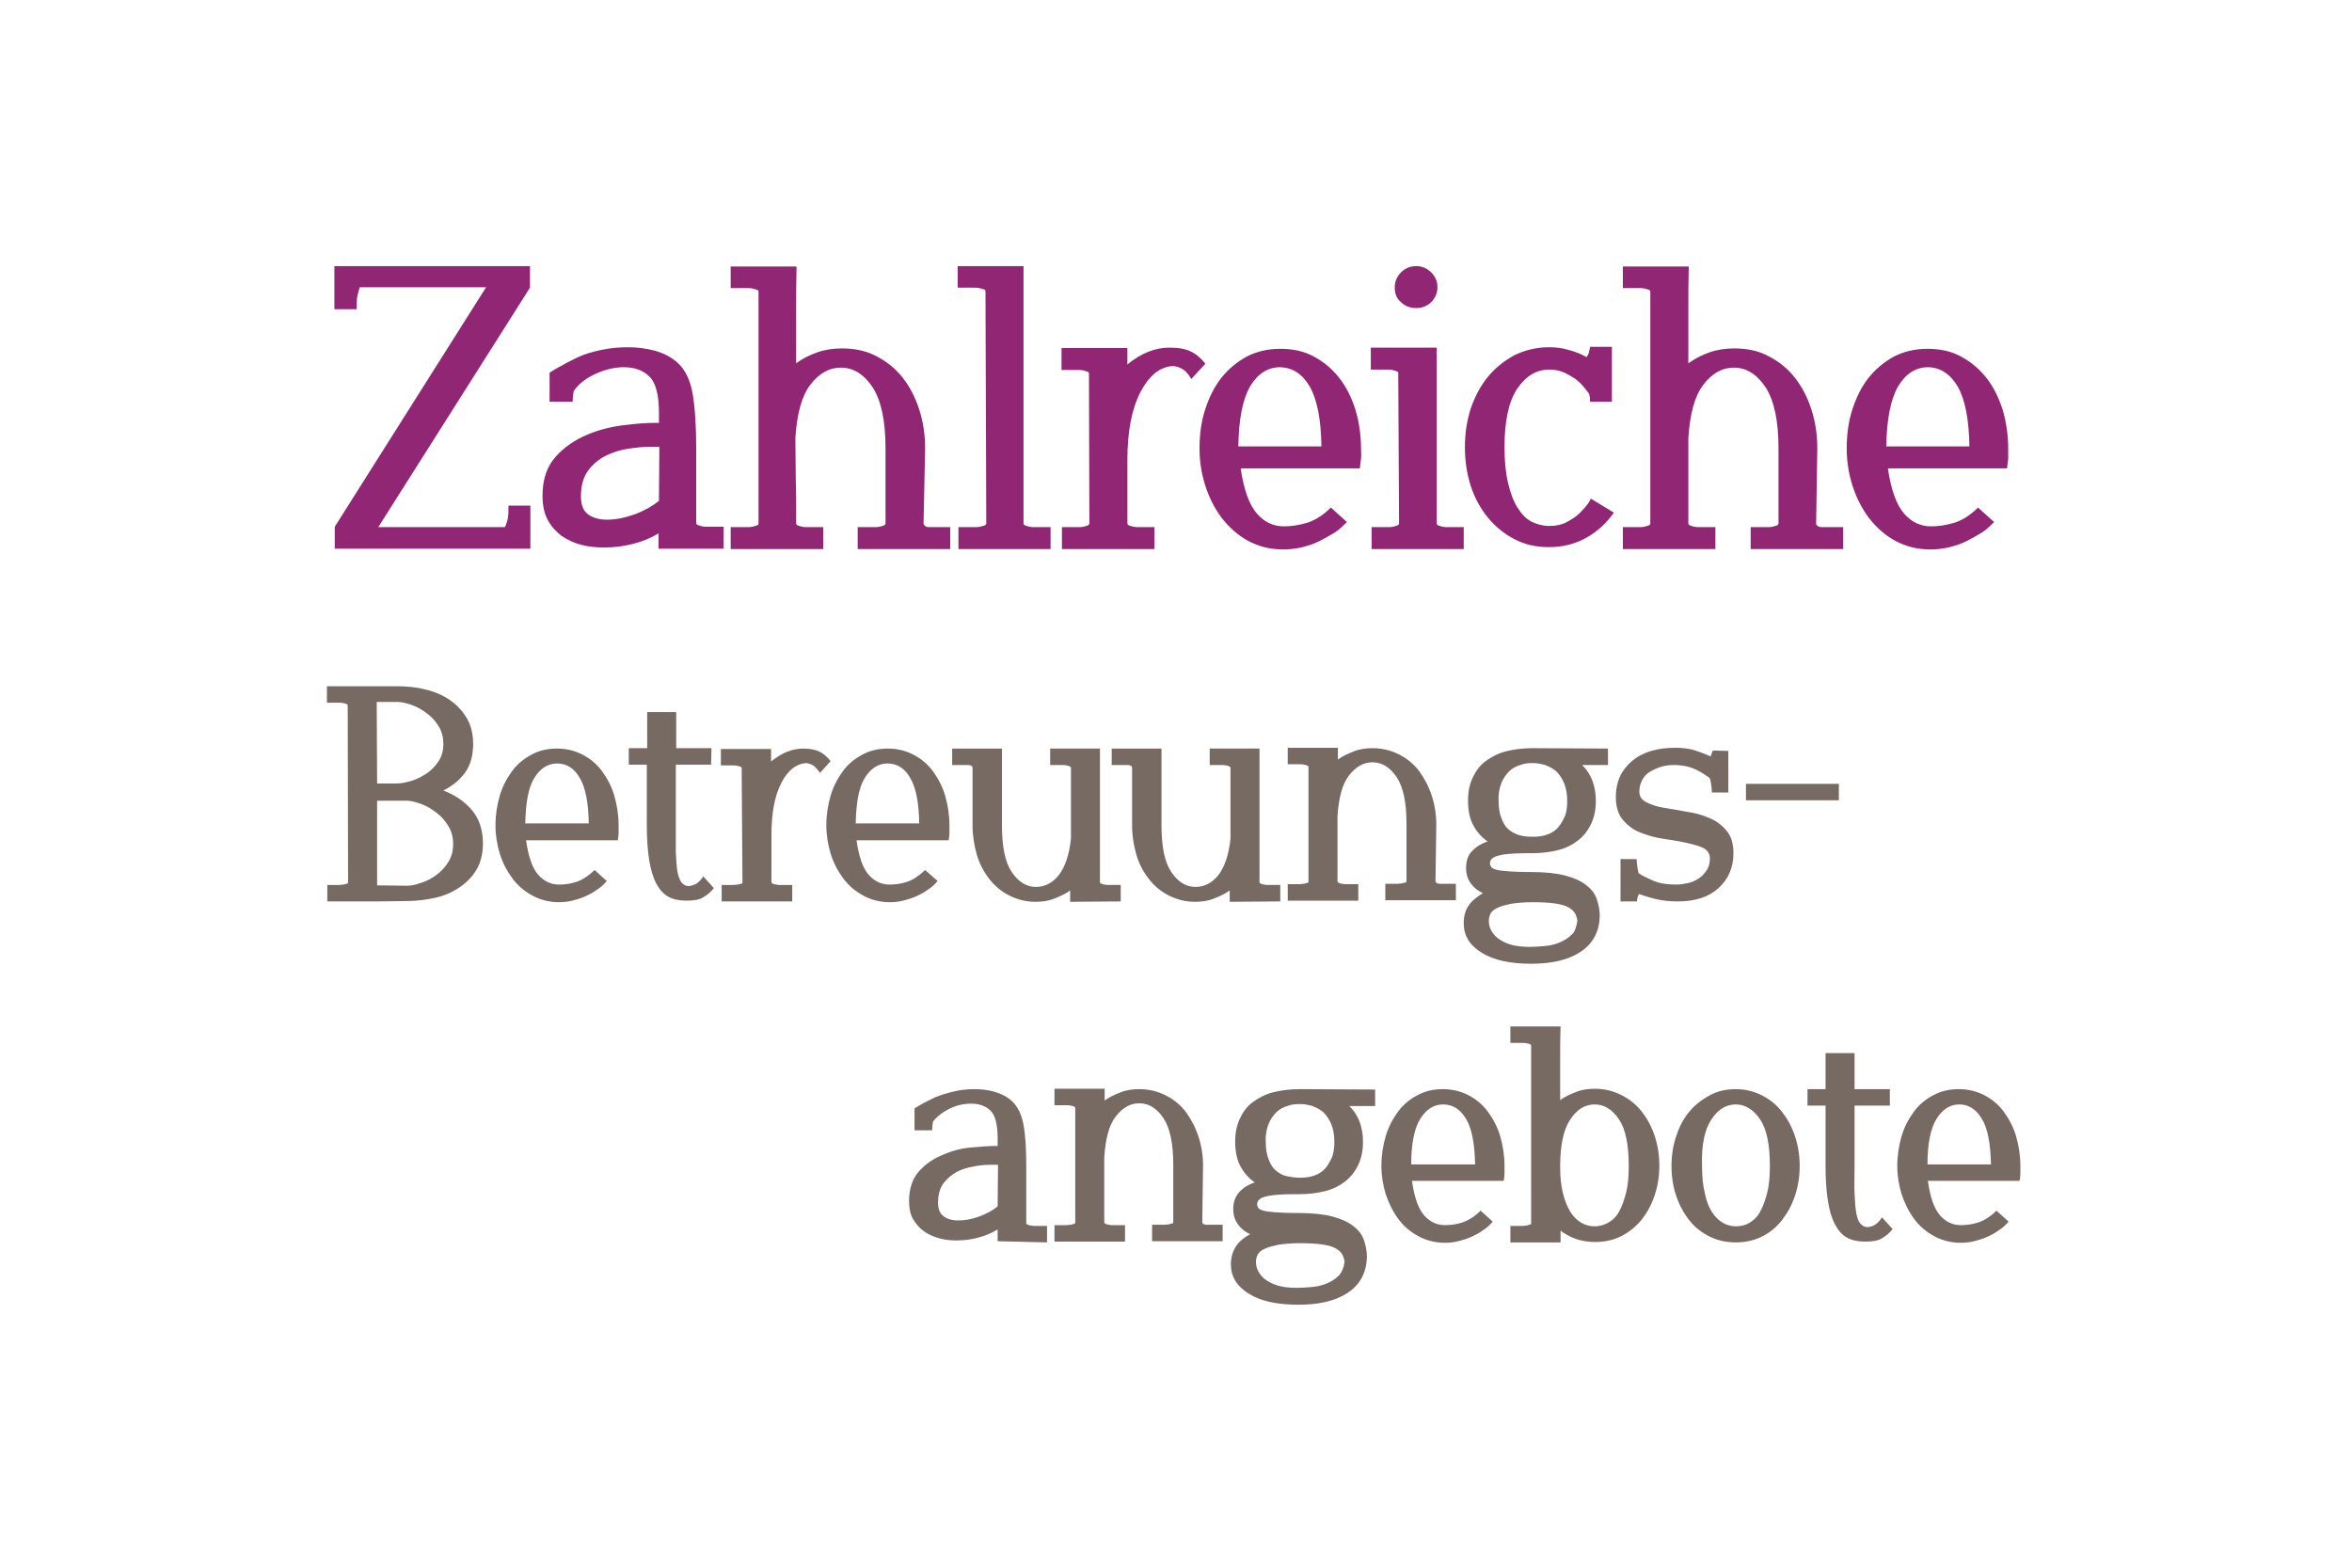
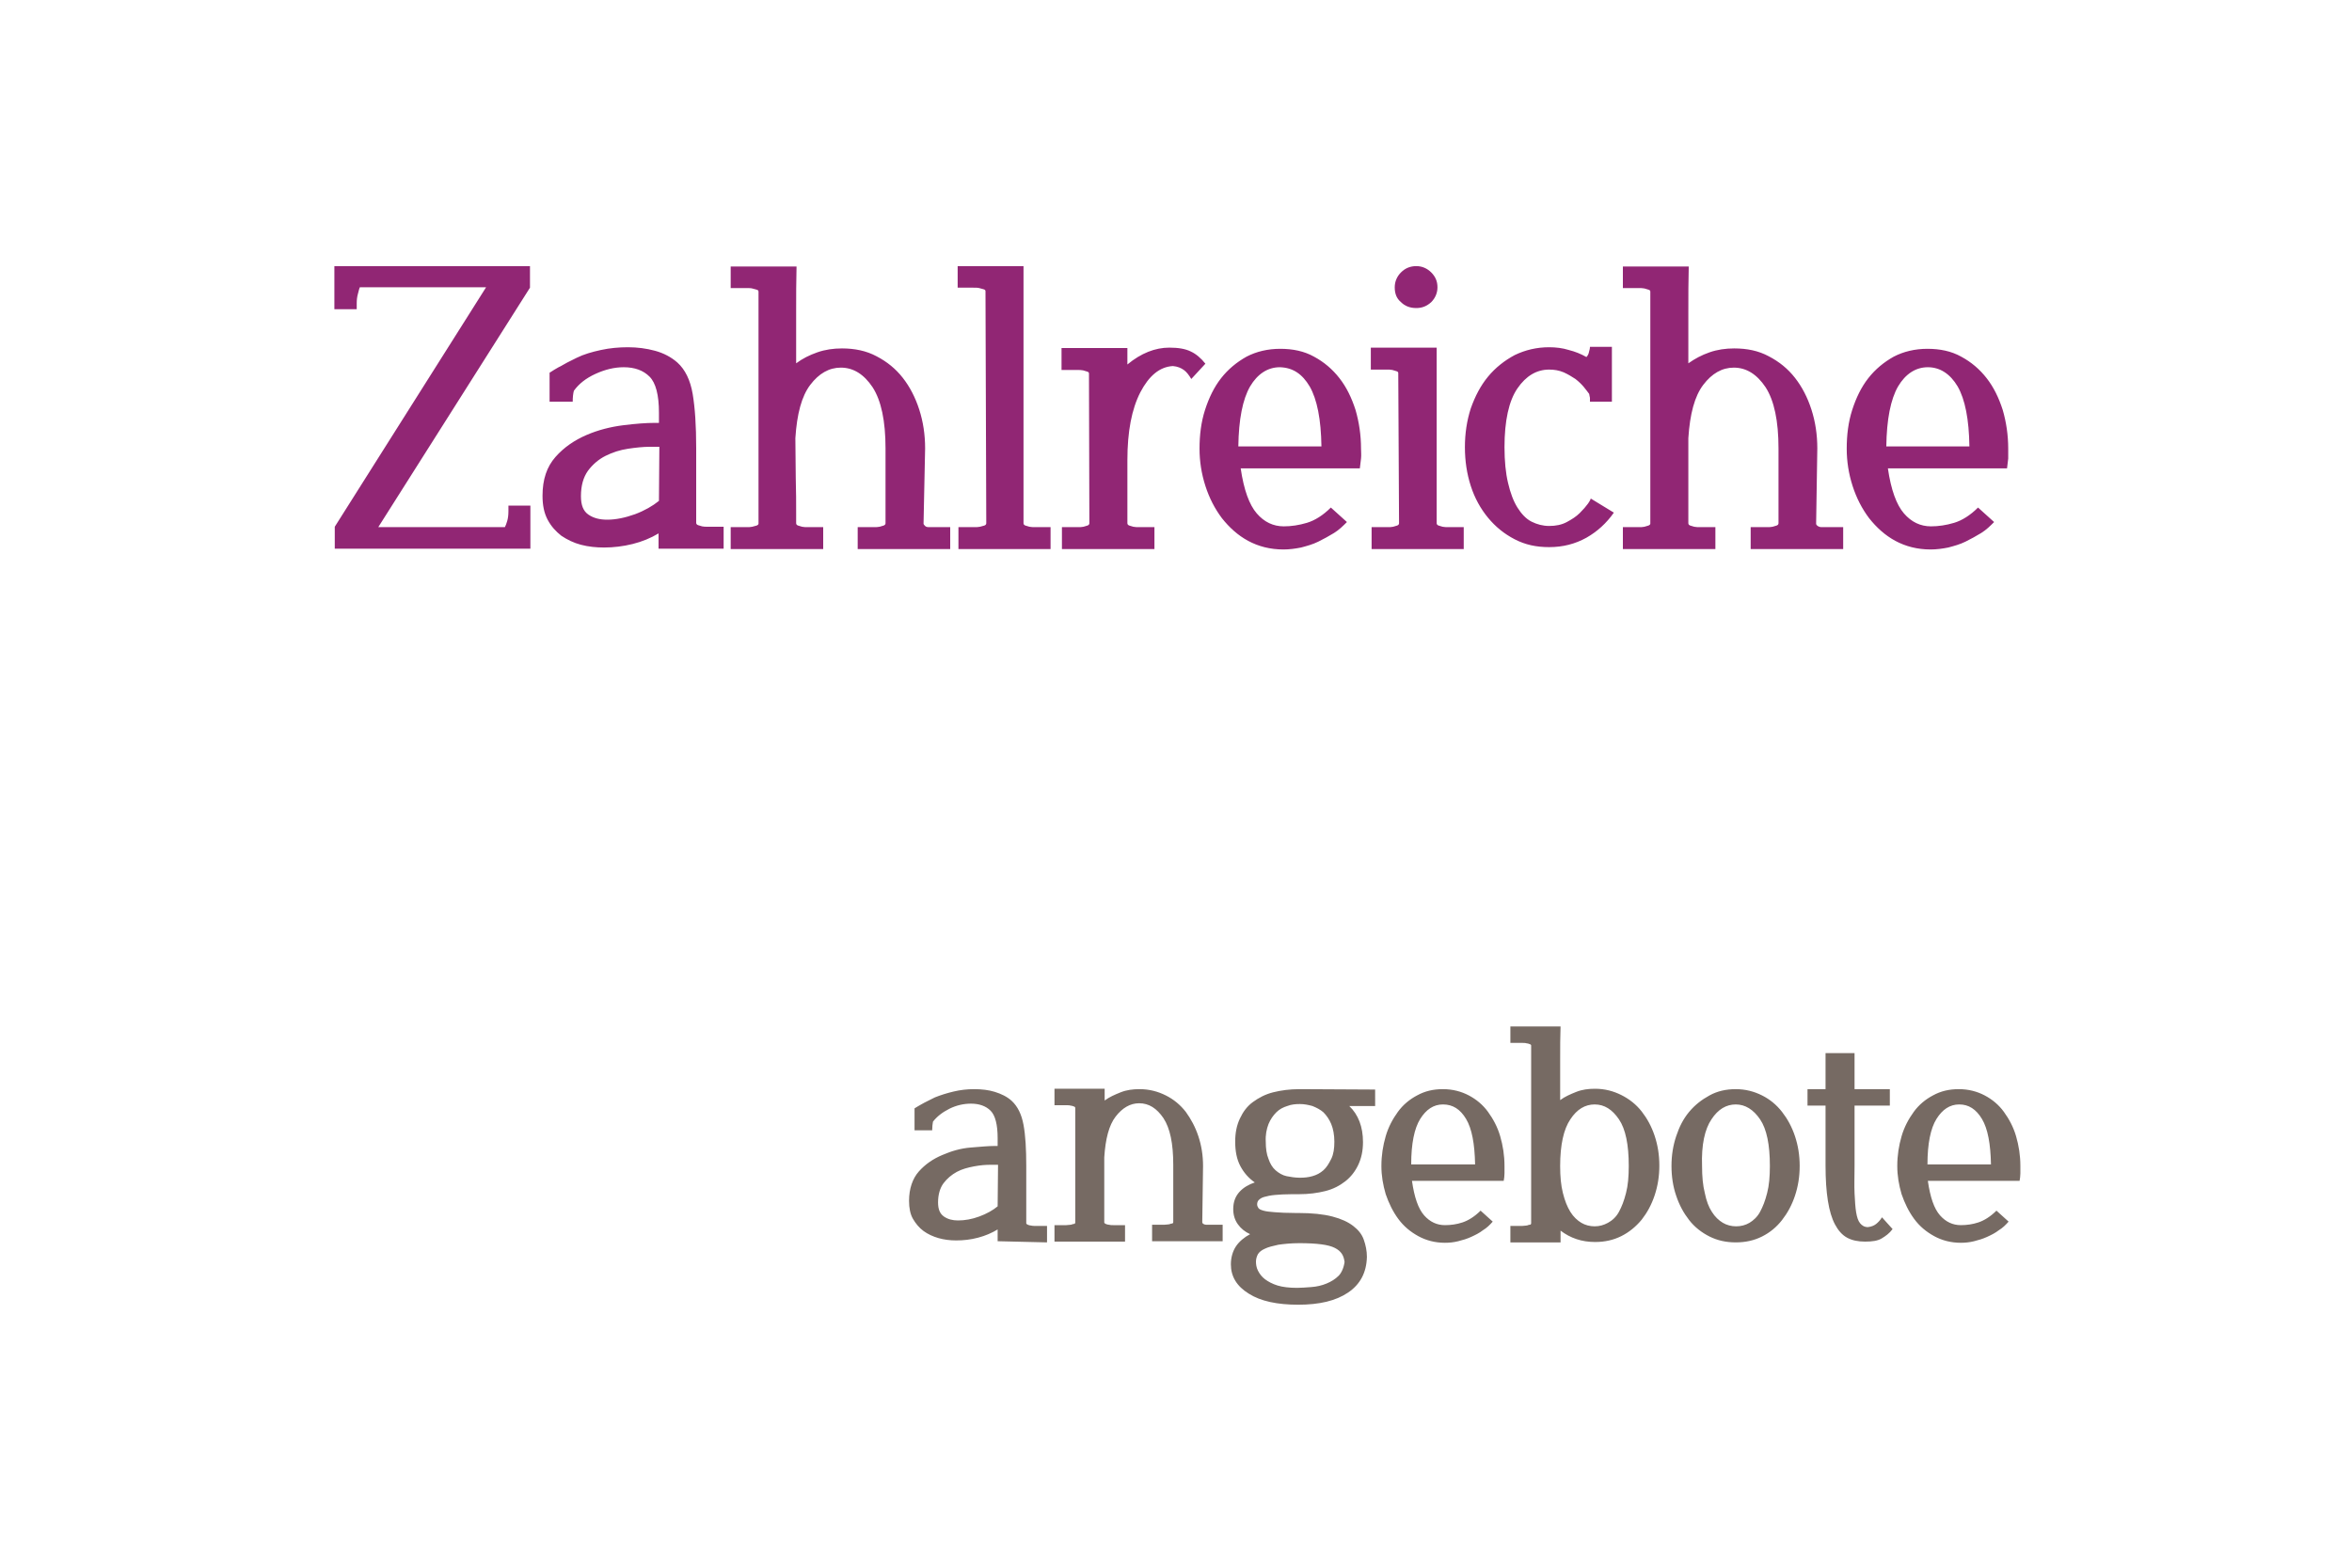
<svg xmlns="http://www.w3.org/2000/svg" version="1.1" id="Ebene_1" x="0px" y="0px" viewBox="0 0 600 400" style="enable-background:new 0 0 600 400;" xml:space="preserve">
  <style type="text/css">
	.st0{fill:#766A63;}
	.st1{fill:#912674;}
</style>
  <g>
    <path class="st0" d="M267.1,317v-4.2h-3c-0.4,0-0.8,0-1.1-0.1c-0.3,0-0.5-0.1-0.8-0.2c-0.2-0.1-0.4-0.2-0.4-0.4v-14.6   c0-4.3-0.2-7.8-0.7-10.5s-1.5-4.7-3-6.1c-1.2-1.1-2.7-1.8-4.3-2.3s-3.4-0.7-5.3-0.7c-1.8,0-3.5,0.2-5.2,0.6s-3.3,0.9-4.8,1.5   c-0.6,0.3-1.2,0.6-1.8,0.9s-1.2,0.6-1.7,0.9s-1.1,0.6-1.7,1v5.6h4.5c0-0.9,0.1-1.6,0.2-2.2c1-1.3,2.4-2.4,4.2-3.3s3.7-1.3,5.5-1.3   c2.1,0,3.8,0.6,5,1.8s1.8,3.6,1.8,7v2h-0.8c-1.6,0-3.6,0.2-6.1,0.4s-4.9,0.9-7.2,1.9c-2.4,1-4.4,2.4-6,4.2s-2.5,4.4-2.5,7.5   c0,1.8,0.3,3.4,1,4.6s1.6,2.3,2.7,3.1s2.4,1.4,3.8,1.8s2.9,0.6,4.5,0.6c1.9,0,3.7-0.2,5.6-0.7s3.5-1.2,5-2.1v3L267.1,317L267.1,317   z M254.5,307.8c-1.2,1-2.8,1.9-4.7,2.6s-3.7,1-5.4,1c-1.4,0-2.6-0.3-3.6-1s-1.5-1.8-1.5-3.6c0-2,0.5-3.7,1.4-4.9s2.1-2.2,3.4-2.9   s2.8-1.1,4.4-1.4s2.9-0.4,4.2-0.4c0.3,0,0.6,0,1,0c0.3,0,0.6,0,0.9,0v0.2L254.5,307.8L254.5,307.8z M306.9,297.5   c0-2.7-0.4-5.2-1.2-7.6s-1.9-4.4-3.2-6.2c-1.4-1.8-3.1-3.2-5.1-4.2s-4.2-1.6-6.7-1.6c-1.7,0-3.3,0.2-4.8,0.8s-2.9,1.2-4.1,2.1   c0-0.5,0-1,0-1.4c0-0.5,0-1,0-1.6h-12.8v4.2h3c0.4,0,0.8,0,1.1,0.1c0.3,0,0.5,0.1,0.8,0.2s0.4,0.2,0.4,0.4v29.2   c0,0.2-0.1,0.4-0.4,0.4s-0.5,0.2-0.8,0.2s-0.7,0.1-1.1,0.1h-3v4.2h18v-4.2h-3c-0.4,0-0.8,0-1.1-0.1c-0.3,0-0.5-0.1-0.8-0.2   c-0.2-0.1-0.4-0.2-0.4-0.4v-2.2c0-3,0-5.6,0-7.9s0-4.4,0-6.5c0.3-4.7,1.2-8.2,2.9-10.4c1.7-2.2,3.7-3.4,6-3.4   c2.5,0,4.5,1.3,6.2,3.8c1.7,2.6,2.5,6.5,2.5,11.9v14.6c0,0.2-0.1,0.4-0.4,0.4s-0.5,0.2-0.8,0.2s-0.7,0.1-1.1,0.1h-3.1v4.2h18v-4.2   h-3c0,0-0.2,0-0.4,0s-0.5,0-0.8,0s-0.5-0.1-0.7-0.2s-0.3-0.3-0.3-0.5L306.9,297.5L306.9,297.5z M332.2,277.9h-0.7   c-2.5,0-4.7,0.3-6.7,0.8s-3.7,1.4-5.2,2.5s-2.5,2.5-3.3,4.2s-1.2,3.6-1.2,5.9c0,2.4,0.4,4.5,1.3,6.2s2.1,3.1,3.7,4.2   c-1.5,0.5-2.9,1.3-3.9,2.4s-1.6,2.5-1.6,4.4c0,1.5,0.4,2.8,1.2,3.9s1.8,1.9,3.1,2.5c-1.5,0.8-2.8,1.9-3.6,3.1s-1.3,2.8-1.3,4.6   c0,3.1,1.5,5.6,4.6,7.5c3,1.9,7.2,2.8,12.6,2.8s9.6-1,12.7-3.1s4.7-5.1,4.8-9.1c0-1.5-0.3-3-0.8-4.4s-1.4-2.5-2.7-3.5   s-3-1.8-5.3-2.4c-2.3-0.6-5.2-0.9-8.7-0.9h-0.7c-2.2,0-4-0.1-5.3-0.2s-2.2-0.2-2.9-0.4s-1.1-0.4-1.3-0.7s-0.3-0.6-0.3-0.9   c0-0.4,0.1-0.8,0.4-1.1s0.7-0.6,1.4-0.8c0.7-0.2,1.6-0.4,2.7-0.5s2.6-0.2,4.4-0.2h1.8c2.5,0,4.7-0.3,6.7-0.8s3.7-1.4,5.1-2.5   s2.5-2.5,3.3-4.2s1.2-3.6,1.2-5.8c0-3.9-1.2-7-3.5-9.2h6.6V278L332.2,277.9L332.2,277.9z M323.6,286.8c0.5-1.2,1.2-2.2,2-3   s1.8-1.3,2.8-1.6c1-0.4,2.1-0.5,3.2-0.5s2.1,0.2,3.2,0.5c1,0.4,2,0.9,2.8,1.6c0.8,0.8,1.5,1.8,2,3s0.8,2.8,0.8,4.5   s-0.2,3.2-0.8,4.4s-1.2,2.2-2,2.9s-1.7,1.2-2.8,1.5c-1,0.3-2.1,0.4-3.2,0.4c-1.2,0-2.4-0.2-3.4-0.4s-2-0.8-2.8-1.5   s-1.4-1.7-1.8-2.9c-0.5-1.2-0.7-2.7-0.7-4.4C322.8,289.6,323.1,288.1,323.6,286.8L323.6,286.8z M341.5,325.5   c-0.9,0.9-1.9,1.5-3.1,2s-2.5,0.8-3.9,0.9s-2.6,0.2-3.6,0.2c-2,0-3.7-0.2-5-0.6c-1.3-0.4-2.4-1-3.2-1.6c-0.8-0.6-1.4-1.4-1.8-2.2   s-0.5-1.6-0.5-2.3s0.2-1.3,0.5-1.9c0.4-0.6,0.9-1,1.8-1.4c0.8-0.4,2-0.7,3.4-1c1.4-0.2,3.2-0.4,5.4-0.4c2.2,0,4.1,0.1,5.6,0.3   s2.6,0.5,3.4,0.9s1.4,0.9,1.8,1.5s0.6,1.3,0.7,2.1C342.8,323.5,342.2,324.8,341.5,325.5L341.5,325.5z M383.6,301.3   c0.1-0.6,0.2-1.2,0.2-1.9s0-1.3,0-1.9c0-2.7-0.4-5.2-1.1-7.6s-1.8-4.4-3.1-6.2s-3-3.2-4.9-4.2s-4.1-1.6-6.6-1.6s-4.6,0.5-6.6,1.6   c-1.9,1-3.6,2.4-4.9,4.2s-2.4,3.8-3.1,6.2c-0.7,2.4-1.1,4.9-1.1,7.6c0,2.5,0.4,4.8,1.1,7.2c0.8,2.3,1.8,4.4,3.2,6.3   s3.1,3.3,5.1,4.4s4.3,1.7,6.8,1.7c1.1,0,2.2-0.1,3.4-0.4s2.2-0.6,3.3-1.1s2.1-1,3-1.7c1-0.6,1.8-1.4,2.5-2.2l-3.1-2.8   c-1.5,1.5-3.1,2.5-4.6,3s-3,0.7-4.5,0.7c-2,0-3.8-0.8-5.3-2.5s-2.5-4.6-3.1-8.8H383.6L383.6,301.3z M374,285.5   c1.5,2.5,2.2,6.4,2.3,11.6H360c0-5.3,0.8-9.2,2.3-11.6s3.4-3.7,5.8-3.7C370.6,281.8,372.5,283,374,285.5L374,285.5z M390.6,312.1   c0,0.2-0.1,0.4-0.4,0.4s-0.5,0.2-0.8,0.2s-0.7,0.1-1.1,0.1h-3v4.2h12.8v-3c2.5,1.9,5.4,2.9,8.8,2.9c2.5,0,4.7-0.5,6.7-1.5   s3.7-2.4,5.2-4.2c1.4-1.8,2.5-3.8,3.3-6.2s1.2-4.9,1.2-7.6s-0.4-5.2-1.2-7.6s-1.9-4.4-3.3-6.2s-3.2-3.2-5.2-4.2s-4.2-1.6-6.7-1.6   c-1.7,0-3.3,0.2-4.8,0.8s-2.9,1.2-4.1,2.1c0-3.5,0-6.9,0-10.2s0-6.1,0.1-8.6h-12.8v4.2h3c0.4,0,0.8,0,1.1,0.1   c0.3,0,0.5,0.1,0.8,0.2s0.4,0.2,0.4,0.4v30.6V312.1L390.6,312.1z M400.6,285.6c1.7-2.6,3.8-3.8,6.2-3.8c2.5,0,4.5,1.3,6.2,3.8   s2.5,6.5,2.5,11.9c0,2.7-0.2,5-0.7,6.9c-0.5,2-1.1,3.5-1.8,4.8s-1.7,2.2-2.8,2.8s-2.2,0.9-3.4,0.9s-2.4-0.3-3.4-0.9s-2-1.5-2.8-2.8   s-1.4-2.8-1.9-4.8s-0.7-4.2-0.7-6.9C398,292.1,398.9,288.1,400.6,285.6L400.6,285.6z M427.6,305.1c0.8,2.4,1.9,4.4,3.3,6.2   s3.2,3.2,5.2,4.2s4.2,1.5,6.7,1.5s4.7-0.5,6.7-1.5s3.7-2.4,5.1-4.2s2.5-3.8,3.3-6.2s1.2-4.9,1.2-7.6s-0.4-5.2-1.2-7.6   s-1.9-4.4-3.3-6.2s-3.1-3.2-5.1-4.2s-4.2-1.6-6.7-1.6s-4.7,0.5-6.7,1.6s-3.7,2.4-5.2,4.2s-2.5,3.8-3.3,6.2   c-0.8,2.4-1.2,4.9-1.2,7.6S426.8,302.8,427.6,305.1L427.6,305.1z M436.6,285.6c1.7-2.6,3.8-3.8,6.2-3.8s4.5,1.3,6.2,3.8   s2.5,6.5,2.5,11.9c0,2.7-0.2,5-0.7,6.9c-0.5,2-1.1,3.5-1.8,4.8s-1.7,2.2-2.7,2.8s-2.2,0.9-3.4,0.9c-1.2,0-2.4-0.3-3.4-0.9   s-2-1.5-2.8-2.8c-0.8-1.2-1.4-2.8-1.8-4.8c-0.5-2-0.7-4.2-0.7-6.9C434,292.1,434.9,288.1,436.6,285.6L436.6,285.6z M482.1,277.9h-9   v-9.2h-7.4v9.2h-4.6v4.2h4.6v15.3c0,3.5,0.2,6.5,0.6,9s1,4.5,1.8,6s1.8,2.7,3.1,3.4s2.8,1,4.6,1c1.8,0,3.2-0.2,4.2-0.8   s2-1.3,2.8-2.4l-2.7-3c-0.5,0.8-1,1.3-1.5,1.7s-1.2,0.7-2.1,0.8c-0.9,0-1.5-0.4-2-1s-0.8-1.6-1-2.8s-0.3-2.8-0.4-4.8s0-4.3,0-7.1   v-15.3h9V277.9L482.1,277.9z M515.2,301.3c0.1-0.6,0.2-1.2,0.2-1.9s0-1.3,0-1.9c0-2.7-0.4-5.2-1.1-7.6c-0.7-2.4-1.8-4.4-3.1-6.2   c-1.3-1.8-3-3.2-4.9-4.2s-4.1-1.6-6.6-1.6s-4.6,0.5-6.6,1.6c-1.9,1-3.6,2.4-4.9,4.2s-2.4,3.8-3.1,6.2c-0.7,2.4-1.1,4.9-1.1,7.6   c0,2.5,0.4,4.8,1.1,7.2c0.8,2.3,1.8,4.4,3.2,6.3s3.1,3.3,5.1,4.4s4.3,1.7,6.8,1.7c1.1,0,2.2-0.1,3.4-0.4s2.2-0.6,3.3-1.1   s2.1-1,3-1.7c1-0.6,1.8-1.4,2.5-2.2l-3.1-2.8c-1.5,1.5-3.1,2.5-4.6,3s-3,0.7-4.5,0.7c-2,0-3.8-0.8-5.3-2.5s-2.5-4.6-3.1-8.8H515.2   L515.2,301.3z M505.6,285.5c1.5,2.5,2.2,6.4,2.3,11.6h-16.2c0-5.3,0.8-9.2,2.3-11.6s3.4-3.7,5.8-3.7   C502.2,281.8,504.1,283,505.6,285.5L505.6,285.5z" />
-     <path class="st0" d="M88.8,225.1c0,0.2-0.1,0.4-0.4,0.4c-0.3,0.1-0.5,0.1-0.8,0.2c-0.3,0-0.7,0.1-1.1,0.1h-3v4.2h12.8l7.5-0.1   c2.4,0,4.8-0.3,7.1-0.8s4.4-1.4,6.2-2.6s3.3-2.7,4.4-4.5s1.7-4.1,1.7-6.8c0-3.5-1-6.4-2.9-8.6s-4.3-3.8-7.2-4.9   c2.2-1.1,4.1-2.6,5.5-4.5s2.1-4.4,2.1-7.4c0-2.6-0.6-4.9-1.7-6.7s-2.6-3.4-4.4-4.6s-3.9-2.1-6.2-2.6c-2.3-0.6-4.7-0.8-7.1-0.8H83.4   v4.2h3c0.4,0,0.8,0,1.1,0.1c0.3,0,0.5,0.1,0.8,0.2s0.4,0.2,0.4,0.4L88.8,225.1L88.8,225.1z M96.2,225.9c0-3.1,0-6.4,0-10   s0-7.5,0-11.6h7.6c1.2,0,2.4,0.4,3.8,0.9s2.6,1.3,3.8,2.2c1.2,0.9,2.2,2.1,3,3.4s1.2,2.9,1.2,4.6s-0.4,3.2-1.2,4.5   c-0.8,1.3-1.8,2.4-3,3.3s-2.5,1.6-3.8,2c-1.4,0.5-2.6,0.8-3.8,0.8L96.2,225.9L96.2,225.9z M96.1,179.1h5.2c1.2,0,2.4,0.3,3.8,0.8   s2.6,1.2,3.8,2.1c1.2,0.9,2.2,2,3,3.3s1.2,2.8,1.2,4.5s-0.4,3.2-1.2,4.4c-0.8,1.2-1.8,2.3-3,3.1s-2.5,1.5-3.8,1.9   c-1.4,0.4-2.6,0.7-3.8,0.7h-5.1L96.1,179.1L96.1,179.1z M157.6,214.4c0.1-0.6,0.2-1.2,0.2-1.9s0-1.3,0-1.9c0-2.7-0.4-5.2-1.1-7.6   s-1.8-4.4-3.1-6.2s-3-3.2-4.9-4.2s-4.1-1.6-6.6-1.6s-4.6,0.5-6.6,1.6s-3.6,2.4-4.9,4.2s-2.4,3.8-3.1,6.2c-0.7,2.4-1.1,4.9-1.1,7.6   c0,2.5,0.4,4.9,1.1,7.2c0.7,2.3,1.8,4.4,3.2,6.3s3.1,3.3,5.1,4.4s4.3,1.7,6.8,1.7c1.1,0,2.2-0.1,3.4-0.4s2.2-0.6,3.3-1.1   s2.1-1,3-1.7c1-0.6,1.8-1.4,2.5-2.2l-3.1-2.8c-1.6,1.5-3.1,2.5-4.6,3s-3,0.7-4.5,0.7c-2,0-3.8-0.8-5.3-2.5s-2.5-4.6-3.1-8.8   L157.6,214.4L157.6,214.4z M147.9,198.5c1.5,2.5,2.2,6.4,2.3,11.6H134c0.1-5.3,0.8-9.2,2.3-11.6s3.4-3.7,5.8-3.7   C144.5,194.8,146.5,196,147.9,198.5L147.9,198.5z M181.5,190.9h-9v-9.2h-7.4v9.2h-4.7v4.2h4.6v15.3c0,3.5,0.2,6.5,0.6,9   s1,4.5,1.8,6s1.8,2.7,3.1,3.4c1.3,0.7,2.8,1,4.6,1s3.2-0.2,4.2-0.8s2-1.3,2.8-2.4l-2.7-3c-0.5,0.8-1,1.3-1.5,1.7s-1.2,0.6-2.1,0.8   c-0.9,0-1.5-0.4-2-1c-0.4-0.6-0.8-1.6-1-2.8s-0.3-2.9-0.4-4.8c0-2,0-4.3,0-7.1v-15.3h9L181.5,190.9L181.5,190.9z M189.4,225.1   c0,0.2-0.1,0.4-0.4,0.4c-0.3,0.1-0.5,0.1-0.8,0.2c-0.3,0-0.7,0.1-1.1,0.1h-3v4.2h18v-4.2h-3c-0.4,0-0.8,0-1.1-0.1   c-0.3,0-0.5-0.1-0.8-0.2c-0.2-0.1-0.4-0.2-0.4-0.4v-7.8V213c0-5.5,0.8-9.9,2.5-13.2s3.8-4.9,6.3-5.1c0.9,0.1,1.6,0.4,2.1,0.8   s1,1,1.5,1.7l2.7-3c-0.9-1.1-1.8-1.9-2.8-2.4s-2.4-0.8-4.2-0.8c-2.8,0-5.5,1.1-8.2,3.3c0-0.6,0-1.1,0-1.6s0-1,0-1.6h-12.8v4.2h3   c0.4,0,0.8,0,1.1,0.1c0.3,0,0.5,0.1,0.8,0.2s0.4,0.2,0.4,0.4L189.4,225.1L189.4,225.1z M242,214.4c0.1-0.6,0.2-1.2,0.2-1.9   s0-1.3,0-1.9c0-2.7-0.4-5.2-1.1-7.6s-1.8-4.4-3.1-6.2s-3-3.2-4.9-4.2s-4.1-1.6-6.6-1.6s-4.6,0.5-6.6,1.6s-3.6,2.4-4.9,4.2   s-2.4,3.8-3.1,6.2c-0.7,2.4-1.1,4.9-1.1,7.6c0,2.5,0.4,4.9,1.1,7.2s1.8,4.4,3.2,6.3s3.1,3.3,5.1,4.4s4.3,1.7,6.8,1.7   c1.1,0,2.2-0.1,3.4-0.4s2.2-0.6,3.3-1.1s2.1-1,3-1.7c1-0.6,1.8-1.4,2.5-2.2L236,222c-1.6,1.5-3.1,2.5-4.6,3s-3,0.7-4.5,0.7   c-2,0-3.8-0.8-5.3-2.5s-2.5-4.6-3.1-8.8L242,214.4L242,214.4z M232.2,198.5c1.5,2.5,2.2,6.4,2.3,11.6h-16.2   c0.1-5.3,0.8-9.2,2.3-11.6s3.4-3.7,5.8-3.7S230.8,196,232.2,198.5L232.2,198.5z M285.9,230v-4.2h-3c-0.4,0-0.8,0-1.1-0.1   c-0.3,0-0.5-0.1-0.8-0.2c-0.2-0.1-0.4-0.2-0.4-0.4v-1.8c0-2.2,0-4.2,0-6s0-3.5,0-5.1s0-3.2,0-4.7s0-3.1,0-4.8s0-3.4,0-5.3   s0-4,0-6.4h-12.7v4.2h3c0.4,0,0.8,0,1.1,0.1c0.3,0,0.5,0.1,0.8,0.2c0.2,0.1,0.4,0.2,0.4,0.4v18c-0.4,4.2-1.5,7.3-3.1,9.4   c-1.6,2-3.6,3-5.8,3c-2.5,0-4.5-1.3-6.2-3.8c-1.7-2.5-2.5-6.5-2.5-11.9v-19.6h-12.7v4.2h3c0.1,0,0.2,0,0.4,0s0.5,0,0.8,0   s0.5,0.1,0.7,0.2s0.3,0.3,0.3,0.5v14.6c0,2.7,0.4,5.2,1.1,7.6s1.8,4.4,3.2,6.2s3.1,3.2,5.1,4.2s4.2,1.6,6.6,1.6   c1.7,0,3.3-0.2,4.8-0.8s2.9-1.2,4.1-2.1v2.9L285.9,230L285.9,230z M326.6,230v-4.2h-3c-0.4,0-0.8,0-1.1-0.1c-0.3,0-0.5-0.1-0.8-0.2   c-0.2-0.1-0.4-0.2-0.4-0.4v-1.8c0-2.2,0-4.2,0-6s0-3.5,0-5.1s0-3.2,0-4.7s0-3.1,0-4.8s0-3.4,0-5.3s0-4,0-6.4h-12.7v4.2h3   c0.4,0,0.8,0,1.1,0.1c0.3,0,0.5,0.1,0.8,0.2c0.2,0.1,0.4,0.2,0.4,0.4v18c-0.4,4.2-1.5,7.3-3.1,9.4c-1.6,2-3.6,3-5.8,3   c-2.5,0-4.5-1.3-6.2-3.8s-2.5-6.5-2.5-11.9v-19.6h-12.7v4.2h3c0,0,0.2,0,0.4,0s0.5,0,0.8,0s0.5,0.1,0.7,0.2s0.3,0.3,0.3,0.5v14.6   c0,2.7,0.4,5.2,1.1,7.6s1.8,4.4,3.2,6.2s3.1,3.2,5.1,4.2s4.2,1.6,6.6,1.6c1.7,0,3.3-0.2,4.8-0.8s2.9-1.2,4.1-2.1v2.9L326.6,230   L326.6,230z M366.4,210.5c0-2.7-0.4-5.2-1.2-7.6s-1.9-4.4-3.2-6.2c-1.4-1.8-3.1-3.2-5.1-4.2s-4.2-1.6-6.7-1.6   c-1.7,0-3.3,0.2-4.8,0.8s-2.9,1.2-4.1,2.1c0-0.5,0-1,0-1.4c0-0.5,0-1,0-1.6h-12.8v4.2h3c0.4,0,0.8,0,1.1,0.1c0.3,0,0.5,0.1,0.8,0.2   s0.4,0.2,0.4,0.4v29.2c0,0.2-0.1,0.4-0.4,0.4c-0.3,0.1-0.5,0.1-0.8,0.2c-0.3,0-0.7,0.1-1.1,0.1h-3v4.2h18v-4.2h-3   c-0.4,0-0.8,0-1.1-0.1c-0.3,0-0.5-0.1-0.8-0.2c-0.2-0.1-0.4-0.2-0.4-0.4v-2.2c0-3,0-5.6,0-7.9s0-4.4,0-6.5   c0.3-4.7,1.2-8.2,2.9-10.4c1.7-2.2,3.7-3.4,6-3.4c2.5,0,4.5,1.3,6.2,3.8c1.7,2.6,2.5,6.5,2.5,11.9v14.6c0,0.2-0.1,0.4-0.4,0.4   c-0.2,0.1-0.5,0.1-0.8,0.2c-0.3,0-0.7,0.1-1.1,0.1h-3.1v4.2h18v-4.2h-3c0,0-0.2,0-0.4,0s-0.5,0-0.8,0s-0.5-0.1-0.7-0.2   s-0.3-0.3-0.3-0.5L366.4,210.5L366.4,210.5z M391.6,190.9h-0.7c-2.5,0-4.7,0.3-6.7,0.8s-3.7,1.4-5.2,2.5s-2.5,2.5-3.3,4.2   s-1.2,3.6-1.2,5.9c0,2.4,0.4,4.5,1.3,6.2s2.1,3.1,3.7,4.2c-1.5,0.5-2.9,1.3-3.9,2.4c-1.1,1-1.6,2.5-1.6,4.4c0,1.5,0.4,2.8,1.2,3.9   s1.8,1.9,3.1,2.5c-1.5,0.9-2.8,1.9-3.6,3.1c-0.9,1.2-1.3,2.8-1.3,4.6c0,3.1,1.5,5.6,4.6,7.5s7.2,2.8,12.6,2.8s9.6-1,12.7-3.1   s4.7-5.1,4.8-9.1c0-1.5-0.3-3-0.8-4.4s-1.4-2.5-2.7-3.5s-3-1.8-5.3-2.4s-5.2-0.9-8.7-0.9h-0.7c-2.2,0-4-0.1-5.3-0.2   s-2.2-0.2-2.9-0.4s-1.1-0.4-1.3-0.7s-0.3-0.6-0.3-0.9c0-0.4,0.1-0.8,0.4-1.1s0.7-0.6,1.4-0.8c0.7-0.2,1.6-0.4,2.7-0.5   s2.6-0.2,4.4-0.2h1.8c2.5,0,4.7-0.3,6.7-0.8s3.7-1.4,5.1-2.5s2.5-2.5,3.3-4.2s1.2-3.6,1.2-5.8c0-3.9-1.2-7-3.5-9.2h6.6V191   L391.6,190.9L391.6,190.9z M383,199.8c0.5-1.2,1.2-2.2,2-3s1.8-1.3,2.8-1.6c1-0.4,2.1-0.5,3.2-0.5s2.1,0.2,3.2,0.5   c1,0.4,2,0.9,2.8,1.6c0.8,0.8,1.5,1.8,2,3s0.8,2.8,0.8,4.5c0,1.8-0.2,3.2-0.8,4.4s-1.2,2.2-2,2.9s-1.7,1.2-2.8,1.5   c-1,0.3-2.1,0.4-3.2,0.4c-1.2,0-2.4-0.1-3.4-0.4s-2-0.8-2.8-1.5s-1.4-1.7-1.8-2.9c-0.5-1.2-0.7-2.7-0.7-4.4   C382.2,202.6,382.5,201.1,383,199.8L383,199.8z M400.9,238.5c-0.9,0.9-1.9,1.5-3.1,2s-2.5,0.8-3.9,0.9s-2.6,0.2-3.6,0.2   c-2,0-3.7-0.2-5-0.6s-2.4-1-3.2-1.6s-1.4-1.4-1.8-2.2c-0.4-0.8-0.5-1.6-0.5-2.3c0-0.7,0.2-1.3,0.5-1.9c0.4-0.6,0.9-1,1.8-1.4   c0.8-0.4,2-0.7,3.4-1c1.4-0.2,3.2-0.4,5.4-0.4c2.2,0,4.1,0.1,5.6,0.3s2.6,0.5,3.4,0.9s1.4,0.9,1.8,1.5s0.6,1.3,0.7,2.1   C402.1,236.5,401.8,237.8,400.9,238.5L400.9,238.5z M436.9,191.5c0,0.1,0,0.3-0.2,0.6c-0.1,0.3-0.2,0.6-0.3,0.9   c-1.1-0.5-2.4-1-3.9-1.5s-3.2-0.7-5.1-0.7c-4.7,0-8.4,1.1-11.1,3.4s-4.1,5.3-4.1,9.1c0,2.5,0.6,4.5,1.8,5.9s2.6,2.5,4.4,3.2   s3.7,1.3,5.8,1.6c2,0.3,4,0.6,5.8,1s3.3,0.8,4.4,1.3s1.8,1.5,1.8,2.7c0,1.1-0.2,2.1-0.8,3s-1.2,1.6-2,2.1s-1.7,1-2.7,1.2   s-2,0.4-3,0.4c-2.4,0-4.4-0.3-6-1s-2.8-1.3-3.7-1.9c-0.1-0.4-0.2-0.9-0.3-1.6c-0.1-0.7-0.2-1.4-0.2-2h-4.1V230h4.2   c0-0.1,0-0.4,0.1-0.8c0.1-0.5,0.2-0.8,0.4-1.1c1.2,0.4,2.6,0.9,4.3,1.3s3.5,0.6,5.6,0.6c4.4,0,7.9-1.1,10.4-3.4s3.8-5.2,3.8-8.9   c0-2.5-0.6-4.4-1.8-5.8s-2.6-2.5-4.4-3.2c-1.8-0.8-3.7-1.3-5.8-1.6c-2.1-0.4-4-0.7-5.8-1s-3.2-0.8-4.4-1.4   c-1.2-0.6-1.8-1.5-1.8-2.7s0.3-2.2,0.8-3.1s1.2-1.6,2.1-2.1s1.8-0.9,2.8-1.2c1-0.3,2.1-0.4,3.1-0.4c2.1,0,4,0.4,5.5,1.1   s2.7,1.5,3.6,2.2c0.2,0.3,0.3,0.8,0.4,1.5s0.2,1.5,0.2,2.2h4.2v-10.6L436.9,191.5L436.9,191.5z M469.1,200h-23.7v4.2h23.7V200   L469.1,200z" />
-     <path class="st1" d="M85.3,67.9v11H91v-1.5c0-0.9,0.1-1.7,0.3-2.4c0.2-0.7,0.3-1.3,0.5-1.7H124l-38.6,61.1v5.6h49.9v-11h-5.6v1.4   c0,1-0.1,1.8-0.3,2.5c-0.2,0.7-0.4,1.2-0.6,1.6H96.5l38.7-61.1v-5.5H85.3L85.3,67.9z M184.6,140v-5.6h-4c-0.6,0-1.1,0-1.5-0.1   s-0.7-0.2-1-0.3c-0.3-0.1-0.5-0.3-0.5-0.6v-19.1c0-5.7-0.3-10.2-0.9-13.8c-0.6-3.5-1.9-6.2-3.9-8c-1.6-1.4-3.5-2.4-5.7-3   s-4.5-0.9-6.9-0.9c-2.3,0-4.6,0.2-6.9,0.7c-2.3,0.5-4.4,1.1-6.2,2c-0.8,0.4-1.6,0.8-2.4,1.2s-1.5,0.9-2.2,1.2   c-0.7,0.4-1.4,0.8-2.3,1.4v7.4h5.9c0-1.1,0.1-2.1,0.3-2.8c1.3-1.8,3.1-3.2,5.5-4.3c2.4-1.1,4.8-1.7,7.2-1.7c2.8,0,5,0.8,6.6,2.4   s2.4,4.7,2.4,9.2v2.6H167c-2.1,0-4.8,0.2-8,0.6s-6.4,1.2-9.4,2.5s-5.7,3.1-7.9,5.6s-3.3,5.7-3.3,9.9c0,2.4,0.4,4.4,1.3,6.1   c0.9,1.7,2.1,3,3.5,4.1c1.5,1,3.1,1.8,5,2.3s3.9,0.7,5.9,0.7c2.4,0,4.9-0.3,7.3-0.9s4.6-1.5,6.6-2.7v3.9L184.6,140L184.6,140z    M168.1,127.8c-1.6,1.3-3.7,2.5-6.1,3.4c-2.5,0.9-4.9,1.4-7.1,1.4c-1.9,0-3.5-0.4-4.8-1.3s-1.9-2.4-1.9-4.7c0-2.7,0.6-4.8,1.8-6.5   c1.2-1.6,2.7-2.9,4.5-3.8s3.7-1.5,5.7-1.8s3.9-0.5,5.5-0.5c0.4,0,0.8,0,1.3,0c0.4,0,0.8,0,1.2,0v0.3L168.1,127.8L168.1,127.8z    M236,114.4c0-3.5-0.5-6.8-1.5-9.9s-2.4-5.8-4.2-8.1c-1.8-2.3-4-4.1-6.7-5.5c-2.6-1.4-5.6-2-8.8-2c-2.2,0-4.3,0.3-6.3,1   s-3.8,1.6-5.4,2.8c0-4.4,0-8.7,0-13c0-4.2,0-8.1,0.1-11.7h-16.8v5.5h4c0.6,0,1.1,0,1.5,0.1s0.7,0.2,1.1,0.3s0.5,0.3,0.5,0.5v59.2   c0,0.2-0.2,0.4-0.5,0.5c-0.4,0.1-0.7,0.2-1.1,0.3c-0.4,0.1-0.9,0.1-1.5,0.1h-4v5.6H210v-5.6h-3.9c-0.6,0-1.1,0-1.5-0.1   s-0.7-0.2-1-0.3c-0.3-0.1-0.5-0.3-0.5-0.6v-2.4c0-2.7,0-5.8-0.1-9.1c0-3.3-0.1-6.7-0.1-10.2c0.4-6.2,1.6-10.7,3.8-13.6   s4.8-4.4,7.8-4.4c3.2,0,5.9,1.7,8.1,5c2.2,3.4,3.3,8.6,3.3,15.6v19.1c0,0.3-0.2,0.5-0.5,0.6s-0.6,0.2-1,0.3   c-0.4,0.1-0.9,0.1-1.5,0.1h-4.1v5.6h23.6v-5.6h-3.9c-0.1,0-0.3,0-0.6,0s-0.6,0-1,0s-0.7-0.1-0.9-0.3s-0.4-0.4-0.4-0.6L236,114.4   L236,114.4z M251.6,133.5c0,0.3-0.2,0.5-0.5,0.6c-0.4,0.1-0.7,0.2-1.1,0.3c-0.4,0.1-0.9,0.1-1.5,0.1h-4v5.6H268v-5.6h-3.9   c-0.6,0-1,0-1.5-0.1c-0.4-0.1-0.7-0.2-1-0.3c-0.3-0.1-0.5-0.3-0.5-0.6v-2.4c0-2.9,0-6,0-9.4s0-6.9,0-10.6s0-7.4,0-11.2   c0-3.8,0-7.6,0-11.3c0-3.8,0-7.4,0-10.9s0-6.7,0-9.8h-16.8v5.5h4c0.6,0,1.1,0,1.5,0.1s0.7,0.2,1.1,0.3s0.5,0.3,0.5,0.5L251.6,133.5   L251.6,133.5z M277.9,133.5c0,0.3-0.2,0.5-0.5,0.6c-0.4,0.1-0.7,0.2-1,0.3c-0.4,0.1-0.9,0.1-1.5,0.1h-4v5.6h23.6v-5.6h-3.9   c-0.6,0-1,0-1.5-0.1c-0.4-0.1-0.7-0.2-1-0.3c-0.3-0.1-0.5-0.3-0.5-0.6v-10.3v-5.8c0-7.3,1.1-13,3.3-17.3c2.2-4.2,4.9-6.5,8.3-6.7   c1.2,0.1,2.1,0.5,2.8,1c0.7,0.5,1.3,1.3,1.9,2.3l3.6-3.9c-1.1-1.4-2.4-2.5-3.7-3.1c-1.4-0.7-3.2-1-5.5-1c-3.6,0-7.2,1.4-10.7,4.3   c0-0.8,0-1.5,0-2.1c0-0.7,0-1.4,0-2.1h-16.8v5.6h4c0.6,0,1,0,1.5,0.1c0.4,0.1,0.7,0.2,1,0.3c0.4,0.1,0.5,0.3,0.5,0.5L277.9,133.5   L277.9,133.5z M346.9,119.5c0.1-0.8,0.2-1.6,0.3-2.5s0-1.8,0-2.5c0-3.5-0.5-6.8-1.4-9.9c-1-3.1-2.3-5.8-4.1-8.1   c-1.8-2.3-3.9-4.1-6.5-5.5c-2.5-1.4-5.4-2-8.6-2s-6.1,0.7-8.6,2c-2.5,1.4-4.7,3.2-6.5,5.5s-3.1,5-4.1,8.1s-1.4,6.4-1.4,9.9   c0,3.2,0.5,6.4,1.5,9.5s2.4,5.8,4.2,8.2c1.9,2.4,4.1,4.4,6.7,5.8s5.6,2.2,9,2.2c1.5,0,3-0.2,4.5-0.5c1.5-0.4,3-0.8,4.4-1.5   s2.7-1.4,4-2.2s2.3-1.8,3.3-2.8l-4.1-3.7c-2,2-4.1,3.3-6.1,3.9s-4,0.9-5.9,0.9c-2.7,0-5-1.1-6.9-3.3s-3.3-6-4.1-11.5H346.9   L346.9,119.5z M334.1,98.6c1.9,3.3,2.9,8.4,3,15.3h-21.2c0.1-6.9,1.1-12,3-15.3c1.9-3.2,4.5-4.9,7.6-4.9   C329.8,93.8,332.2,95.4,334.1,98.6L334.1,98.6z M356.9,133.5c0,0.3-0.2,0.5-0.5,0.6c-0.4,0.1-0.7,0.2-1,0.3   c-0.4,0.1-0.9,0.1-1.5,0.1h-4v5.6h23.5v-5.6h-3.9c-0.6,0-1,0-1.5-0.1c-0.4-0.1-0.7-0.2-1-0.3c-0.3-0.1-0.5-0.3-0.5-0.6v-2.7   c0-2.9,0-5.5,0-7.8c0-2.4,0-4.6,0-6.7s0-4.1,0-6.1s0-4,0-6.1c0-2.2,0-4.6,0-7s0-5.2,0-8.4h-16.8v5.6h4c0.6,0,1,0,1.5,0.1   c0.4,0.1,0.7,0.2,1,0.3c0.4,0.1,0.5,0.3,0.5,0.5L356.9,133.5L356.9,133.5z M357.4,77.1c1,1,2.3,1.5,3.9,1.5c1.5,0,2.7-0.5,3.8-1.5   c1-1,1.6-2.3,1.6-3.8s-0.5-2.7-1.6-3.8c-1-1-2.3-1.6-3.8-1.6s-2.8,0.5-3.9,1.6c-1,1-1.6,2.3-1.6,3.8   C355.8,74.8,356.2,76.1,357.4,77.1L357.4,77.1z M387.1,99.1c2.2-3.2,4.9-4.8,8.1-4.8c1.3,0,2.5,0.2,3.7,0.7c1.1,0.5,2.1,1.1,3,1.7   c0.9,0.7,1.6,1.4,2.1,2c0.6,0.7,1,1.3,1.4,1.8c0.1,0.4,0.1,0.7,0.2,1c0,0.4,0,0.7,0,1h5.6v-14h-5.6c0,0.1,0,0.5-0.2,1.1   c-0.1,0.6-0.3,1.1-0.7,1.5c-1.4-0.8-2.9-1.4-4.5-1.8c-1.6-0.5-3.3-0.7-5-0.7c-3.2,0-6.1,0.7-8.8,2c-2.6,1.4-4.9,3.2-6.8,5.5   s-3.3,5-4.4,8.1c-1,3.1-1.5,6.4-1.5,9.9s0.5,6.8,1.5,9.9s2.5,5.8,4.4,8.1c1.9,2.3,4.1,4.1,6.8,5.5s5.5,2,8.8,2   c3.5,0,6.6-0.8,9.5-2.4c2.8-1.6,5.1-3.7,7-6.4l-5.9-3.6c0,0.1-0.2,0.6-0.7,1.3c-0.5,0.7-1.2,1.5-2.1,2.4s-2,1.6-3.3,2.3   s-2.8,1-4.5,1c-1.6,0-3.1-0.4-4.5-1.1s-2.6-2-3.6-3.6s-1.8-3.7-2.4-6.3c-0.6-2.5-0.9-5.6-0.9-9.1   C383.8,107.4,384.9,102.3,387.1,99.1L387.1,99.1z M463.6,114.4c0-3.5-0.5-6.8-1.5-9.9s-2.4-5.8-4.2-8.1c-1.8-2.3-4-4.1-6.7-5.5   c-2.6-1.4-5.5-2-8.8-2c-2.2,0-4.3,0.3-6.3,1s-3.7,1.6-5.4,2.8c0-4.4,0-8.7,0-13c0-4.2,0-8.1,0.1-11.7h-16.8v5.5h4   c0.6,0,1,0,1.5,0.1c0.4,0.1,0.7,0.2,1,0.3c0.4,0.1,0.5,0.3,0.5,0.5v59.2c0,0.2-0.2,0.4-0.5,0.5c-0.4,0.1-0.7,0.2-1,0.3   c-0.4,0.1-0.9,0.1-1.5,0.1h-4v5.6h23.6v-5.6h-3.9c-0.6,0-1,0-1.5-0.1c-0.4-0.1-0.7-0.2-1-0.3c-0.3-0.1-0.5-0.3-0.5-0.6v-2.4   c0-2.7,0-5.8,0-9.1c0-3.3,0-6.7,0-10.2c0.4-6.2,1.6-10.7,3.8-13.6c2.2-2.9,4.8-4.4,7.8-4.4c3.2,0,5.9,1.7,8.1,5   c2.2,3.4,3.3,8.6,3.3,15.6v19.1c0,0.3-0.2,0.5-0.5,0.6s-0.6,0.2-1,0.3c-0.4,0.1-0.9,0.1-1.5,0.1h-4.1v5.6h23.6v-5.6h-3.9   c-0.1,0-0.3,0-0.6,0s-0.6,0-1,0s-0.7-0.1-1-0.3s-0.4-0.4-0.4-0.6L463.6,114.4L463.6,114.4z M512,119.5c0.1-0.8,0.2-1.6,0.3-2.5   c0-0.9,0-1.8,0-2.5c0-3.5-0.5-6.8-1.4-9.9c-1-3.1-2.3-5.8-4.1-8.1c-1.8-2.3-3.9-4.1-6.5-5.5c-2.5-1.4-5.4-2-8.6-2s-6.1,0.7-8.6,2   c-2.5,1.4-4.7,3.2-6.5,5.5s-3.1,5-4.1,8.1s-1.4,6.4-1.4,9.9c0,3.2,0.5,6.4,1.5,9.5s2.4,5.8,4.2,8.2c1.9,2.4,4.1,4.4,6.7,5.8   s5.6,2.2,9,2.2c1.5,0,3-0.2,4.5-0.5c1.5-0.4,3-0.8,4.4-1.5s2.7-1.4,4-2.2c1.3-0.8,2.3-1.8,3.3-2.8l-4.1-3.7c-2,2-4.1,3.3-6.1,3.9   s-4,0.9-5.9,0.9c-2.7,0-5-1.1-6.9-3.3s-3.3-6-4.1-11.5H512L512,119.5z M499.4,98.6c1.9,3.3,2.9,8.4,3,15.3h-21.2   c0.1-6.9,1.1-12,3-15.3c1.9-3.2,4.5-4.9,7.6-4.9S497.5,95.4,499.4,98.6L499.4,98.6z" />
+     <path class="st1" d="M85.3,67.9v11H91v-1.5c0-0.9,0.1-1.7,0.3-2.4c0.2-0.7,0.3-1.3,0.5-1.7H124l-38.6,61.1v5.6h49.9v-11h-5.6v1.4   c0,1-0.1,1.8-0.3,2.5c-0.2,0.7-0.4,1.2-0.6,1.6H96.5l38.7-61.1v-5.5H85.3L85.3,67.9z M184.6,140v-5.6h-4c-0.6,0-1.1,0-1.5-0.1   s-0.7-0.2-1-0.3c-0.3-0.1-0.5-0.3-0.5-0.6v-19.1c0-5.7-0.3-10.2-0.9-13.8c-0.6-3.5-1.9-6.2-3.9-8c-1.6-1.4-3.5-2.4-5.7-3   s-4.5-0.9-6.9-0.9c-2.3,0-4.6,0.2-6.9,0.7c-2.3,0.5-4.4,1.1-6.2,2c-0.8,0.4-1.6,0.8-2.4,1.2s-1.5,0.9-2.2,1.2   c-0.7,0.4-1.4,0.8-2.3,1.4v7.4h5.9c0-1.1,0.1-2.1,0.3-2.8c1.3-1.8,3.1-3.2,5.5-4.3c2.4-1.1,4.8-1.7,7.2-1.7c2.8,0,5,0.8,6.6,2.4   s2.4,4.7,2.4,9.2v2.6H167c-2.1,0-4.8,0.2-8,0.6s-6.4,1.2-9.4,2.5s-5.7,3.1-7.9,5.6s-3.3,5.7-3.3,9.9c0,2.4,0.4,4.4,1.3,6.1   c0.9,1.7,2.1,3,3.5,4.1c1.5,1,3.1,1.8,5,2.3s3.9,0.7,5.9,0.7c2.4,0,4.9-0.3,7.3-0.9s4.6-1.5,6.6-2.7v3.9L184.6,140L184.6,140z    M168.1,127.8c-1.6,1.3-3.7,2.5-6.1,3.4c-2.5,0.9-4.9,1.4-7.1,1.4c-1.9,0-3.5-0.4-4.8-1.3s-1.9-2.4-1.9-4.7c0-2.7,0.6-4.8,1.8-6.5   c1.2-1.6,2.7-2.9,4.5-3.8s3.7-1.5,5.7-1.8s3.9-0.5,5.5-0.5c0.4,0,0.8,0,1.3,0c0.4,0,0.8,0,1.2,0v0.3L168.1,127.8L168.1,127.8z    M236,114.4c0-3.5-0.5-6.8-1.5-9.9s-2.4-5.8-4.2-8.1c-1.8-2.3-4-4.1-6.7-5.5c-2.6-1.4-5.6-2-8.8-2c-2.2,0-4.3,0.3-6.3,1   s-3.8,1.6-5.4,2.8c0-4.4,0-8.7,0-13c0-4.2,0-8.1,0.1-11.7h-16.8v5.5h4c0.6,0,1.1,0,1.5,0.1s0.7,0.2,1.1,0.3s0.5,0.3,0.5,0.5v59.2   c0,0.2-0.2,0.4-0.5,0.5c-0.4,0.1-0.7,0.2-1.1,0.3c-0.4,0.1-0.9,0.1-1.5,0.1h-4v5.6H210v-5.6h-3.9c-0.6,0-1.1,0-1.5-0.1   s-0.7-0.2-1-0.3c-0.3-0.1-0.5-0.3-0.5-0.6v-2.4c0-2.7,0-5.8-0.1-9.1c0-3.3-0.1-6.7-0.1-10.2c0.4-6.2,1.6-10.7,3.8-13.6   s4.8-4.4,7.8-4.4c3.2,0,5.9,1.7,8.1,5c2.2,3.4,3.3,8.6,3.3,15.6v19.1c0,0.3-0.2,0.5-0.5,0.6s-0.6,0.2-1,0.3   c-0.4,0.1-0.9,0.1-1.5,0.1h-4.1v5.6h23.6v-5.6h-3.9c-0.1,0-0.3,0-0.6,0s-0.6,0-1,0s-0.7-0.1-0.9-0.3s-0.4-0.4-0.4-0.6L236,114.4   L236,114.4z M251.6,133.5c0,0.3-0.2,0.5-0.5,0.6c-0.4,0.1-0.7,0.2-1.1,0.3c-0.4,0.1-0.9,0.1-1.5,0.1h-4v5.6H268v-5.6h-3.9   c-0.6,0-1,0-1.5-0.1c-0.4-0.1-0.7-0.2-1-0.3c-0.3-0.1-0.5-0.3-0.5-0.6v-2.4c0-2.9,0-6,0-9.4s0-6.9,0-10.6s0-7.4,0-11.2   c0-3.8,0-7.6,0-11.3c0-3.8,0-7.4,0-10.9s0-6.7,0-9.8h-16.8v5.5h4c0.6,0,1.1,0,1.5,0.1s0.7,0.2,1.1,0.3s0.5,0.3,0.5,0.5L251.6,133.5   L251.6,133.5z M277.9,133.5c0,0.3-0.2,0.5-0.5,0.6c-0.4,0.1-0.7,0.2-1,0.3c-0.4,0.1-0.9,0.1-1.5,0.1h-4v5.6h23.6v-5.6h-3.9   c-0.6,0-1,0-1.5-0.1c-0.4-0.1-0.7-0.2-1-0.3c-0.3-0.1-0.5-0.3-0.5-0.6v-10.3v-5.8c0-7.3,1.1-13,3.3-17.3c2.2-4.2,4.9-6.5,8.3-6.7   c1.2,0.1,2.1,0.5,2.8,1c0.7,0.5,1.3,1.3,1.9,2.3l3.6-3.9c-1.1-1.4-2.4-2.5-3.7-3.1c-1.4-0.7-3.2-1-5.5-1c-3.6,0-7.2,1.4-10.7,4.3   c0-0.8,0-1.5,0-2.1c0-0.7,0-1.4,0-2.1h-16.8v5.6h4c0.6,0,1,0,1.5,0.1c0.4,0.1,0.7,0.2,1,0.3c0.4,0.1,0.5,0.3,0.5,0.5L277.9,133.5   L277.9,133.5z M346.9,119.5c0.1-0.8,0.2-1.6,0.3-2.5s0-1.8,0-2.5c0-3.5-0.5-6.8-1.4-9.9c-1-3.1-2.3-5.8-4.1-8.1   c-1.8-2.3-3.9-4.1-6.5-5.5c-2.5-1.4-5.4-2-8.6-2s-6.1,0.7-8.6,2c-2.5,1.4-4.7,3.2-6.5,5.5s-3.1,5-4.1,8.1s-1.4,6.4-1.4,9.9   c0,3.2,0.5,6.4,1.5,9.5s2.4,5.8,4.2,8.2c1.9,2.4,4.1,4.4,6.7,5.8s5.6,2.2,9,2.2c1.5,0,3-0.2,4.5-0.5c1.5-0.4,3-0.8,4.4-1.5   s2.7-1.4,4-2.2s2.3-1.8,3.3-2.8l-4.1-3.7c-2,2-4.1,3.3-6.1,3.9s-4,0.9-5.9,0.9c-2.7,0-5-1.1-6.9-3.3s-3.3-6-4.1-11.5H346.9   L346.9,119.5z M334.1,98.6c1.9,3.3,2.9,8.4,3,15.3h-21.2c0.1-6.9,1.1-12,3-15.3c1.9-3.2,4.5-4.9,7.6-4.9   C329.8,93.8,332.2,95.4,334.1,98.6L334.1,98.6z M356.9,133.5c0,0.3-0.2,0.5-0.5,0.6c-0.4,0.1-0.7,0.2-1,0.3   c-0.4,0.1-0.9,0.1-1.5,0.1h-4v5.6h23.5v-5.6h-3.9c-0.6,0-1,0-1.5-0.1c-0.4-0.1-0.7-0.2-1-0.3c-0.3-0.1-0.5-0.3-0.5-0.6v-2.7   c0-2.9,0-5.5,0-7.8c0-2.4,0-4.6,0-6.7s0-4.1,0-6.1s0-4,0-6.1c0-2.2,0-4.6,0-7s0-5.2,0-8.4h-16.8v5.6h4c0.6,0,1,0,1.5,0.1   c0.4,0.1,0.7,0.2,1,0.3c0.4,0.1,0.5,0.3,0.5,0.5L356.9,133.5L356.9,133.5z M357.4,77.1c1,1,2.3,1.5,3.9,1.5c1.5,0,2.7-0.5,3.8-1.5   c1-1,1.6-2.3,1.6-3.8s-0.5-2.7-1.6-3.8c-1-1-2.3-1.6-3.8-1.6s-2.8,0.5-3.9,1.6c-1,1-1.6,2.3-1.6,3.8   C355.8,74.8,356.2,76.1,357.4,77.1L357.4,77.1z M387.1,99.1c2.2-3.2,4.9-4.8,8.1-4.8c1.3,0,2.5,0.2,3.7,0.7c1.1,0.5,2.1,1.1,3,1.7   c0.9,0.7,1.6,1.4,2.1,2c0.6,0.7,1,1.3,1.4,1.8c0.1,0.4,0.1,0.7,0.2,1c0,0.4,0,0.7,0,1h5.6v-14h-5.6c0,0.1,0,0.5-0.2,1.1   c-0.1,0.6-0.3,1.1-0.7,1.5c-1.4-0.8-2.9-1.4-4.5-1.8c-1.6-0.5-3.3-0.7-5-0.7c-3.2,0-6.1,0.7-8.8,2c-2.6,1.4-4.9,3.2-6.8,5.5   s-3.3,5-4.4,8.1c-1,3.1-1.5,6.4-1.5,9.9s0.5,6.8,1.5,9.9s2.5,5.8,4.4,8.1c1.9,2.3,4.1,4.1,6.8,5.5s5.5,2,8.8,2   c3.5,0,6.6-0.8,9.5-2.4c2.8-1.6,5.1-3.7,7-6.4l-5.9-3.6c0,0.1-0.2,0.6-0.7,1.3c-0.5,0.7-1.2,1.5-2.1,2.4s-2,1.6-3.3,2.3   s-2.8,1-4.5,1c-1.6,0-3.1-0.4-4.5-1.1s-2.6-2-3.6-3.6s-1.8-3.7-2.4-6.3c-0.6-2.5-0.9-5.6-0.9-9.1   C383.8,107.4,384.9,102.3,387.1,99.1L387.1,99.1z M463.6,114.4c0-3.5-0.5-6.8-1.5-9.9s-2.4-5.8-4.2-8.1c-1.8-2.3-4-4.1-6.7-5.5   c-2.6-1.4-5.5-2-8.8-2c-2.2,0-4.3,0.3-6.3,1s-3.7,1.6-5.4,2.8c0-4.4,0-8.7,0-13c0-4.2,0-8.1,0.1-11.7h-16.8v5.5h4   c0.6,0,1,0,1.5,0.1c0.4,0.1,0.7,0.2,1,0.3c0.4,0.1,0.5,0.3,0.5,0.5v59.2c0,0.2-0.2,0.4-0.5,0.5c-0.4,0.1-0.7,0.2-1,0.3   c-0.4,0.1-0.9,0.1-1.5,0.1h-4v5.6h23.6v-5.6h-3.9c-0.6,0-1,0-1.5-0.1c-0.4-0.1-0.7-0.2-1-0.3c-0.3-0.1-0.5-0.3-0.5-0.6v-2.4   c0-2.7,0-5.8,0-9.1c0-3.3,0-6.7,0-10.2c0.4-6.2,1.6-10.7,3.8-13.6c2.2-2.9,4.8-4.4,7.8-4.4c3.2,0,5.9,1.7,8.1,5   c2.2,3.4,3.3,8.6,3.3,15.6v19.1c0,0.3-0.2,0.5-0.5,0.6s-0.6,0.2-1,0.3c-0.4,0.1-0.9,0.1-1.5,0.1h-4.1v5.6h23.6v-5.6h-3.9   c-0.1,0-0.3,0-0.6,0s-0.6,0-1,0s-0.7-0.1-1-0.3s-0.4-0.4-0.4-0.6L463.6,114.4L463.6,114.4z M512,119.5c0.1-0.8,0.2-1.6,0.3-2.5   c0-0.9,0-1.8,0-2.5c0-3.5-0.5-6.8-1.4-9.9c-1-3.1-2.3-5.8-4.1-8.1c-1.8-2.3-3.9-4.1-6.5-5.5c-2.5-1.4-5.4-2-8.6-2s-6.1,0.7-8.6,2   c-2.5,1.4-4.7,3.2-6.5,5.5s-3.1,5-4.1,8.1s-1.4,6.4-1.4,9.9c0,3.2,0.5,6.4,1.5,9.5s2.4,5.8,4.2,8.2c1.9,2.4,4.1,4.4,6.7,5.8   s5.6,2.2,9,2.2c1.5,0,3-0.2,4.5-0.5c1.5-0.4,3-0.8,4.4-1.5s2.7-1.4,4-2.2c1.3-0.8,2.3-1.8,3.3-2.8l-4.1-3.7c-2,2-4.1,3.3-6.1,3.9   s-4,0.9-5.9,0.9c-2.7,0-5-1.1-6.9-3.3s-3.3-6-4.1-11.5L512,119.5z M499.4,98.6c1.9,3.3,2.9,8.4,3,15.3h-21.2   c0.1-6.9,1.1-12,3-15.3c1.9-3.2,4.5-4.9,7.6-4.9S497.5,95.4,499.4,98.6L499.4,98.6z" />
  </g>
</svg>